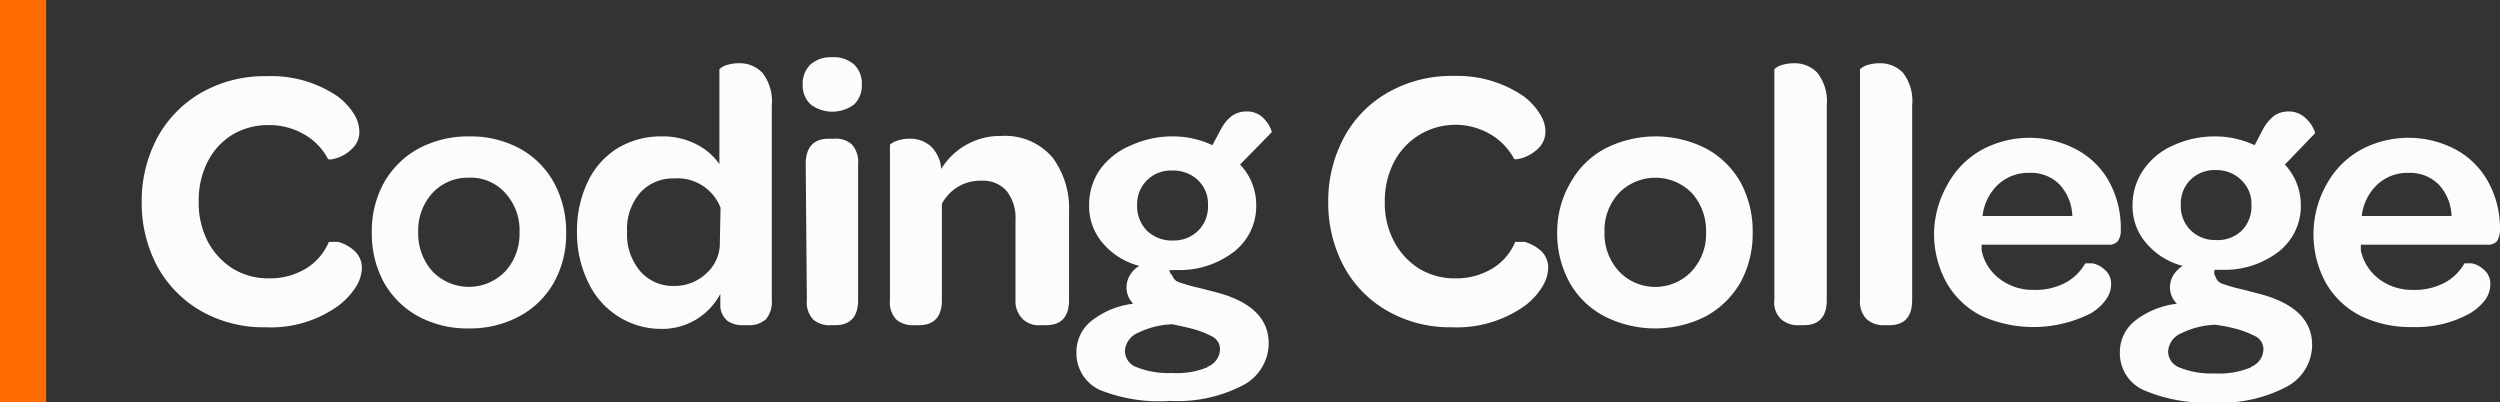
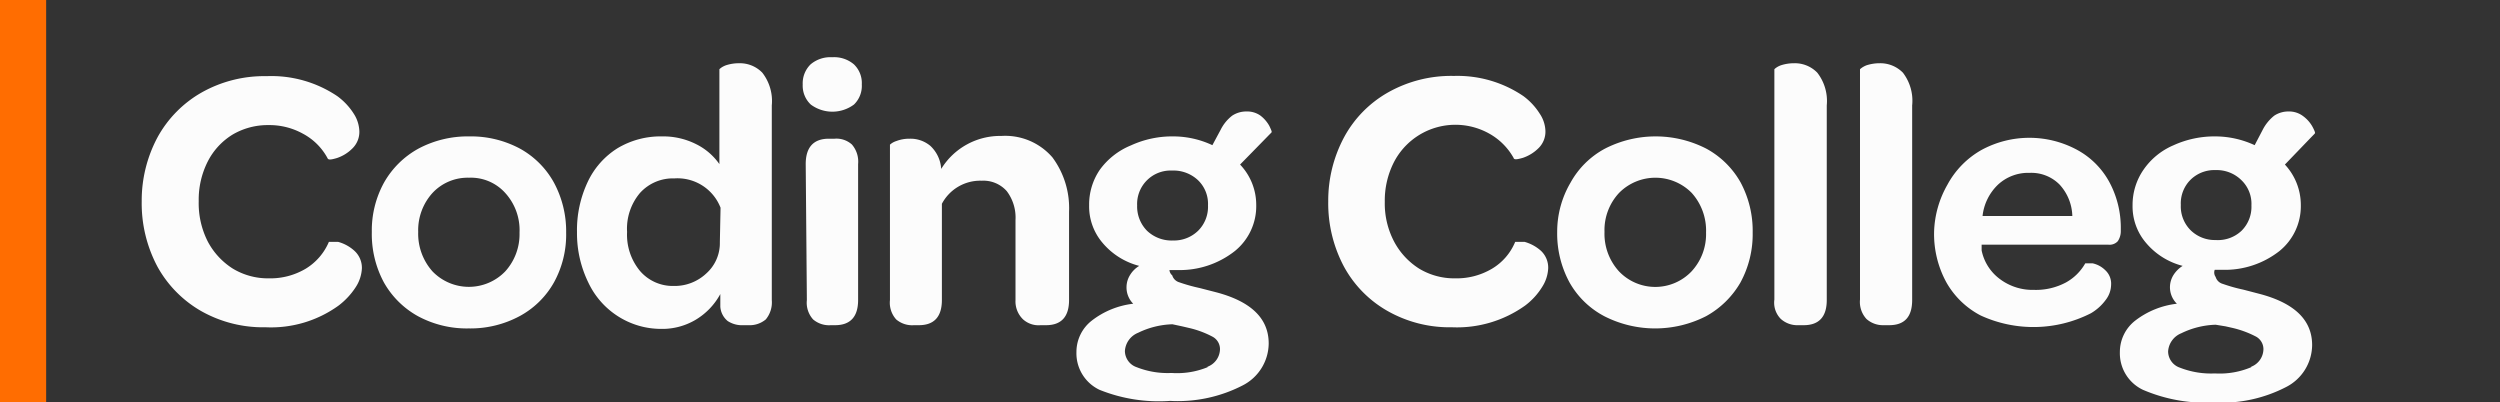
<svg xmlns="http://www.w3.org/2000/svg" viewBox="0 0 108.32 17.42">
  <rect x="0" y="0" width="108.32" height="17.42" fill="#333333" stroke="none" />
  <defs>
    <style>.cls-1{fill:#fcfcfc;}.cls-2{fill:#ff6d01;stroke:#ff6d01;stroke-miterlimit:10;stroke-width:2px;}</style>
  </defs>
  <g id="Capa_2" data-name="Capa 2">
    <g id="Capa_1-2" data-name="Capa 1">
      <path class="cls-1" d="M6.83,5.94A5,5,0,0,1,8.75,4a5.52,5.52,0,0,1,2.8-.7,5.11,5.11,0,0,1,3.07.87,2.79,2.79,0,0,1,.71.76,1.49,1.49,0,0,1,.24.75,1,1,0,0,1-.31.76,1.69,1.69,0,0,1-.67.41c-.24.07-.37.09-.4,0a2.6,2.6,0,0,0-1.07-1.06,3,3,0,0,0-1.49-.37,3,3,0,0,0-1.55.41A2.92,2.92,0,0,0,9,7a3.66,3.66,0,0,0-.39,1.72A3.65,3.65,0,0,0,9,10.46a3.1,3.1,0,0,0,1.09,1.18,2.94,2.94,0,0,0,1.56.42,3,3,0,0,0,1.6-.42,2.5,2.5,0,0,0,1-1.16s.15,0,.4,0a1.72,1.72,0,0,1,.71.39,1,1,0,0,1,.32.76,1.63,1.63,0,0,1-.26.8,3.15,3.15,0,0,1-.75.81,5,5,0,0,1-3.16.94,5.45,5.45,0,0,1-2.79-.7,5,5,0,0,1-1.9-1.93,5.83,5.83,0,0,1-.68-2.83A5.81,5.81,0,0,1,6.83,5.94Z" />
      <path class="cls-1" d="M16.64,7.91a3.83,3.83,0,0,1,1.49-1.47,4.54,4.54,0,0,1,2.21-.53,4.49,4.49,0,0,1,2.19.53A3.74,3.74,0,0,1,24,7.91a4.44,4.44,0,0,1,.53,2.17A4.28,4.28,0,0,1,24,12.24a3.74,3.74,0,0,1-1.49,1.46,4.5,4.5,0,0,1-2.2.53,4.45,4.45,0,0,1-2.2-.53,3.8,3.8,0,0,1-1.48-1.47,4.42,4.42,0,0,1-.52-2.18A4.3,4.3,0,0,1,16.64,7.91Zm5.25.45a2,2,0,0,0-1.57-.66,2.08,2.08,0,0,0-1.58.66,2.4,2.4,0,0,0-.62,1.69,2.45,2.45,0,0,0,.62,1.71,2.19,2.19,0,0,0,3.15,0,2.4,2.4,0,0,0,.62-1.68A2.39,2.39,0,0,0,21.89,8.36Z" />
      <path class="cls-1" d="M26.77,13.7a3.5,3.5,0,0,1-1.28-1.46A4.86,4.86,0,0,1,25,10.06a4.9,4.9,0,0,1,.47-2.19,3.44,3.44,0,0,1,1.29-1.45,3.63,3.63,0,0,1,1.92-.51,3.17,3.17,0,0,1,1.49.34,2.68,2.68,0,0,1,1,.86V3s.09-.1.28-.17a1.81,1.81,0,0,1,.58-.09,1.35,1.35,0,0,1,1,.41,2,2,0,0,1,.41,1.42V13a1.16,1.16,0,0,1-.26.84,1.09,1.09,0,0,1-.75.25h-.23a1.13,1.13,0,0,1-.67-.18.88.88,0,0,1-.32-.62c0-.24,0-.42,0-.55a2.91,2.91,0,0,1-1.06,1.11,2.83,2.83,0,0,1-1.52.4A3.46,3.46,0,0,1,26.77,13.7ZM31.22,9a2,2,0,0,0-2-1.27,1.92,1.92,0,0,0-1.49.63,2.4,2.4,0,0,0-.56,1.69,2.46,2.46,0,0,0,.56,1.69,1.87,1.87,0,0,0,1.46.65,2,2,0,0,0,1.41-.54,1.76,1.76,0,0,0,.59-1.36Z" />
      <path class="cls-1" d="M35.12,2.79a1.33,1.33,0,0,1,.94-.31,1.32,1.32,0,0,1,.94.31,1.12,1.12,0,0,1,.34.87,1.12,1.12,0,0,1-.34.87,1.57,1.57,0,0,1-1.87,0,1.12,1.12,0,0,1-.35-.87A1.15,1.15,0,0,1,35.12,2.79Zm-.21,4.32c0-.73.34-1.1,1-1.1h.25a1,1,0,0,1,.75.25,1.13,1.13,0,0,1,.27.85V13c0,.73-.34,1.09-1,1.09H36a1.07,1.07,0,0,1-.77-.25,1.08,1.08,0,0,1-.27-.84Z" />
      <path class="cls-1" d="M45.6,6.82a3.68,3.68,0,0,1,.72,2.35V13c0,.73-.34,1.09-1,1.09h-.24a1,1,0,0,1-.75-.25A1.08,1.08,0,0,1,44,13V9.53a1.9,1.9,0,0,0-.38-1.25,1.35,1.35,0,0,0-1.08-.45,1.88,1.88,0,0,0-1.73,1V13c0,.73-.34,1.09-1,1.09H39.6a1.07,1.07,0,0,1-.77-.25,1.08,1.08,0,0,1-.27-.84V6.27s.09-.1.28-.16a1.57,1.57,0,0,1,.58-.1,1.34,1.34,0,0,1,.89.31,1.49,1.49,0,0,1,.47,1,3,3,0,0,1,2.61-1.43A2.7,2.7,0,0,1,45.6,6.82Z" />
      <path class="cls-1" d="M47.64,16.89a1.75,1.75,0,0,1-1-1.64,1.72,1.72,0,0,1,.68-1.37,3.6,3.6,0,0,1,1.78-.72,1,1,0,0,1-.29-.73,1,1,0,0,1,.15-.51,1.18,1.18,0,0,1,.4-.4,3.07,3.07,0,0,1-1.59-1,2.43,2.43,0,0,1-.58-1.63,2.67,2.67,0,0,1,.46-1.53A3.12,3.12,0,0,1,49,6.3a4.29,4.29,0,0,1,1.85-.39,4,4,0,0,1,1.68.38l.36-.67a1.76,1.76,0,0,1,.5-.61A1.1,1.1,0,0,1,54,4.83,1,1,0,0,1,54.6,5a1.43,1.43,0,0,1,.4.46c.08.17.12.26.09.28L53.73,7.13a2.53,2.53,0,0,1,.7,1.75,2.5,2.5,0,0,1-.93,2A3.85,3.85,0,0,1,51,11.7l-.33,0v0a.33.33,0,0,0,.12.23.45.45,0,0,0,.3.3,7.62,7.62,0,0,0,.89.25l.7.18c1.53.4,2.29,1.14,2.29,2.22a2.06,2.06,0,0,1-1.13,1.82,6.13,6.13,0,0,1-3.14.67A6.88,6.88,0,0,1,47.64,16.89Zm4.68-1a.83.83,0,0,0,.54-.76.61.61,0,0,0-.34-.55,4.13,4.13,0,0,0-1-.37l-.3-.07-.42-.09a3.62,3.62,0,0,0-1.49.37.91.91,0,0,0-.57.79.75.75,0,0,0,.51.7,3.65,3.65,0,0,0,1.51.25A3.48,3.48,0,0,0,52.32,15.91ZM51.91,10a1.46,1.46,0,0,0,.43-1.1,1.42,1.42,0,0,0-.43-1.09,1.55,1.55,0,0,0-1.13-.42,1.45,1.45,0,0,0-1.51,1.51A1.5,1.5,0,0,0,49.7,10a1.54,1.54,0,0,0,1.12.42A1.5,1.5,0,0,0,51.91,10Z" />
      <path class="cls-1" d="M58.24,5.94A4.91,4.91,0,0,1,60.15,4,5.56,5.56,0,0,1,63,3.29,5.08,5.08,0,0,1,66,4.16a2.79,2.79,0,0,1,.71.76,1.42,1.42,0,0,1,.25.75,1,1,0,0,1-.31.76,1.76,1.76,0,0,1-.67.41c-.25.07-.38.09-.4,0a2.73,2.73,0,0,0-1.07-1.06A3,3,0,0,0,60.41,7,3.66,3.66,0,0,0,60,8.75a3.54,3.54,0,0,0,.4,1.71,3.1,3.1,0,0,0,1.09,1.18,2.94,2.94,0,0,0,1.56.42,3,3,0,0,0,1.6-.42,2.43,2.43,0,0,0,1-1.16s.15,0,.41,0a1.78,1.78,0,0,1,.71.39,1,1,0,0,1,.31.76,1.63,1.63,0,0,1-.26.8,2.93,2.93,0,0,1-.74.81,5.08,5.08,0,0,1-3.17.94,5.44,5.44,0,0,1-2.78-.7,4.9,4.9,0,0,1-1.9-1.93,5.83,5.83,0,0,1-.68-2.83A5.81,5.81,0,0,1,58.24,5.94Z" />
      <path class="cls-1" d="M68.05,7.91a3.7,3.7,0,0,1,1.49-1.47,4.81,4.81,0,0,1,4.39,0,3.76,3.76,0,0,1,1.49,1.47,4.44,4.44,0,0,1,.52,2.17,4.37,4.37,0,0,1-.53,2.16,3.87,3.87,0,0,1-1.49,1.46,4.85,4.85,0,0,1-4.41,0A3.71,3.71,0,0,1,68,12.23a4.43,4.43,0,0,1-.53-2.18A4.2,4.2,0,0,1,68.05,7.91Zm5.25.45a2.21,2.21,0,0,0-3.15,0,2.36,2.36,0,0,0-.63,1.69,2.41,2.41,0,0,0,.63,1.71,2.17,2.17,0,0,0,3.14,0,2.37,2.37,0,0,0,.63-1.68A2.44,2.44,0,0,0,73.3,8.36Z" />
      <path class="cls-1" d="M77.16,13.82a1,1,0,0,1-.28-.84V3s.09-.1.28-.17a1.85,1.85,0,0,1,.58-.09,1.35,1.35,0,0,1,1,.41,2,2,0,0,1,.41,1.42V13c0,.73-.34,1.09-1,1.09h-.24A1.07,1.07,0,0,1,77.16,13.82Z" />
      <path class="cls-1" d="M80.87,13.82a1.09,1.09,0,0,1-.28-.84V3s.1-.1.28-.17a1.85,1.85,0,0,1,.58-.09,1.37,1.37,0,0,1,1,.41,2,2,0,0,1,.4,1.42V13c0,.73-.33,1.09-1,1.09h-.25A1.07,1.07,0,0,1,80.87,13.82Z" />
      <path class="cls-1" d="M84.38,8a3.79,3.79,0,0,1,1.47-1.5,4.35,4.35,0,0,1,4.16,0,3.47,3.47,0,0,1,1.39,1.4,4.17,4.17,0,0,1,.49,2V10a.78.78,0,0,1-.13.45.48.48,0,0,1-.42.15H85.86l0,.25a2.05,2.05,0,0,0,.79,1.24,2.36,2.36,0,0,0,1.48.47,2.76,2.76,0,0,0,1.38-.32,2.16,2.16,0,0,0,.84-.83s.12,0,.32,0a1.11,1.11,0,0,1,.55.3.79.79,0,0,1,.25.63,1.1,1.1,0,0,1-.23.65,2.14,2.14,0,0,1-.64.58,5.48,5.48,0,0,1-4.78.1,3.63,3.63,0,0,1-1.49-1.44,4.37,4.37,0,0,1-.53-2.18A4.36,4.36,0,0,1,84.38,8Zm4.86,0a1.72,1.72,0,0,0-1.3-.51A1.92,1.92,0,0,0,86.57,8a2.21,2.21,0,0,0-.67,1.36h3.89A2.09,2.09,0,0,0,89.24,8Z" />
      <path class="cls-1" d="M92.85,16.89a1.75,1.75,0,0,1-1-1.64,1.72,1.72,0,0,1,.68-1.37,3.64,3.64,0,0,1,1.79-.72,1,1,0,0,1-.3-.73,1,1,0,0,1,.15-.51,1.27,1.27,0,0,1,.4-.4,3.07,3.07,0,0,1-1.59-1,2.43,2.43,0,0,1-.58-1.63,2.68,2.68,0,0,1,.47-1.53A3,3,0,0,1,94.16,6.3,4.29,4.29,0,0,1,96,5.91a4.07,4.07,0,0,1,1.69.38l.35-.67a1.88,1.88,0,0,1,.5-.61,1.12,1.12,0,0,1,.64-.18,1,1,0,0,1,.62.21,1.43,1.43,0,0,1,.4.46c.09.17.12.26.1.28L99,7.13a2.57,2.57,0,0,1,.69,1.75,2.5,2.5,0,0,1-.93,2,3.83,3.83,0,0,1-2.47.81l-.33,0v0A.33.33,0,0,0,96,12a.44.44,0,0,0,.31.3,7.06,7.06,0,0,0,.89.25l.69.18c1.53.4,2.29,1.14,2.29,2.22a2.06,2.06,0,0,1-1.13,1.82,6.09,6.09,0,0,1-3.13.67A6.9,6.9,0,0,1,92.85,16.89Zm4.69-1a.83.83,0,0,0,.53-.76.62.62,0,0,0-.33-.55,4.31,4.31,0,0,0-1-.37l-.31-.07L96,14.07a3.62,3.62,0,0,0-1.49.37.91.91,0,0,0-.57.79.75.75,0,0,0,.51.7,3.7,3.7,0,0,0,1.52.25A3.51,3.51,0,0,0,97.54,15.91ZM97.12,10a1.46,1.46,0,0,0,.43-1.1,1.42,1.42,0,0,0-.43-1.09A1.52,1.52,0,0,0,96,7.37a1.47,1.47,0,0,0-1.09.42,1.45,1.45,0,0,0-.42,1.09,1.46,1.46,0,0,0,.43,1.1A1.5,1.5,0,0,0,96,10.4,1.49,1.49,0,0,0,97.12,10Z" />
-       <path class="cls-1" d="M100.8,8a3.79,3.79,0,0,1,1.47-1.5,4.37,4.37,0,0,1,4.17,0,3.51,3.51,0,0,1,1.38,1.4,4.18,4.18,0,0,1,.5,2V10a1,1,0,0,1-.13.45.52.52,0,0,1-.43.15h-5.47l0,.25a2.1,2.1,0,0,0,.79,1.24,2.38,2.38,0,0,0,1.48.47,2.76,2.76,0,0,0,1.38-.32,2.16,2.16,0,0,0,.84-.83s.12,0,.32,0a1.11,1.11,0,0,1,.55.3.79.79,0,0,1,.25.63,1.15,1.15,0,0,1-.22.65,2.32,2.32,0,0,1-.65.58,4.81,4.81,0,0,1-2.53.6,4.88,4.88,0,0,1-2.25-.5,3.63,3.63,0,0,1-1.49-1.44,4.37,4.37,0,0,1-.52-2.18A4.36,4.36,0,0,1,100.8,8Zm4.87,0a1.75,1.75,0,0,0-1.31-.51A1.92,1.92,0,0,0,103,8a2.21,2.21,0,0,0-.67,1.36h3.89A2.08,2.08,0,0,0,105.67,8Z" />
      <line class="cls-2" x1="1" x2="1" y2="17.42" />
    </g>
  </g>
</svg>